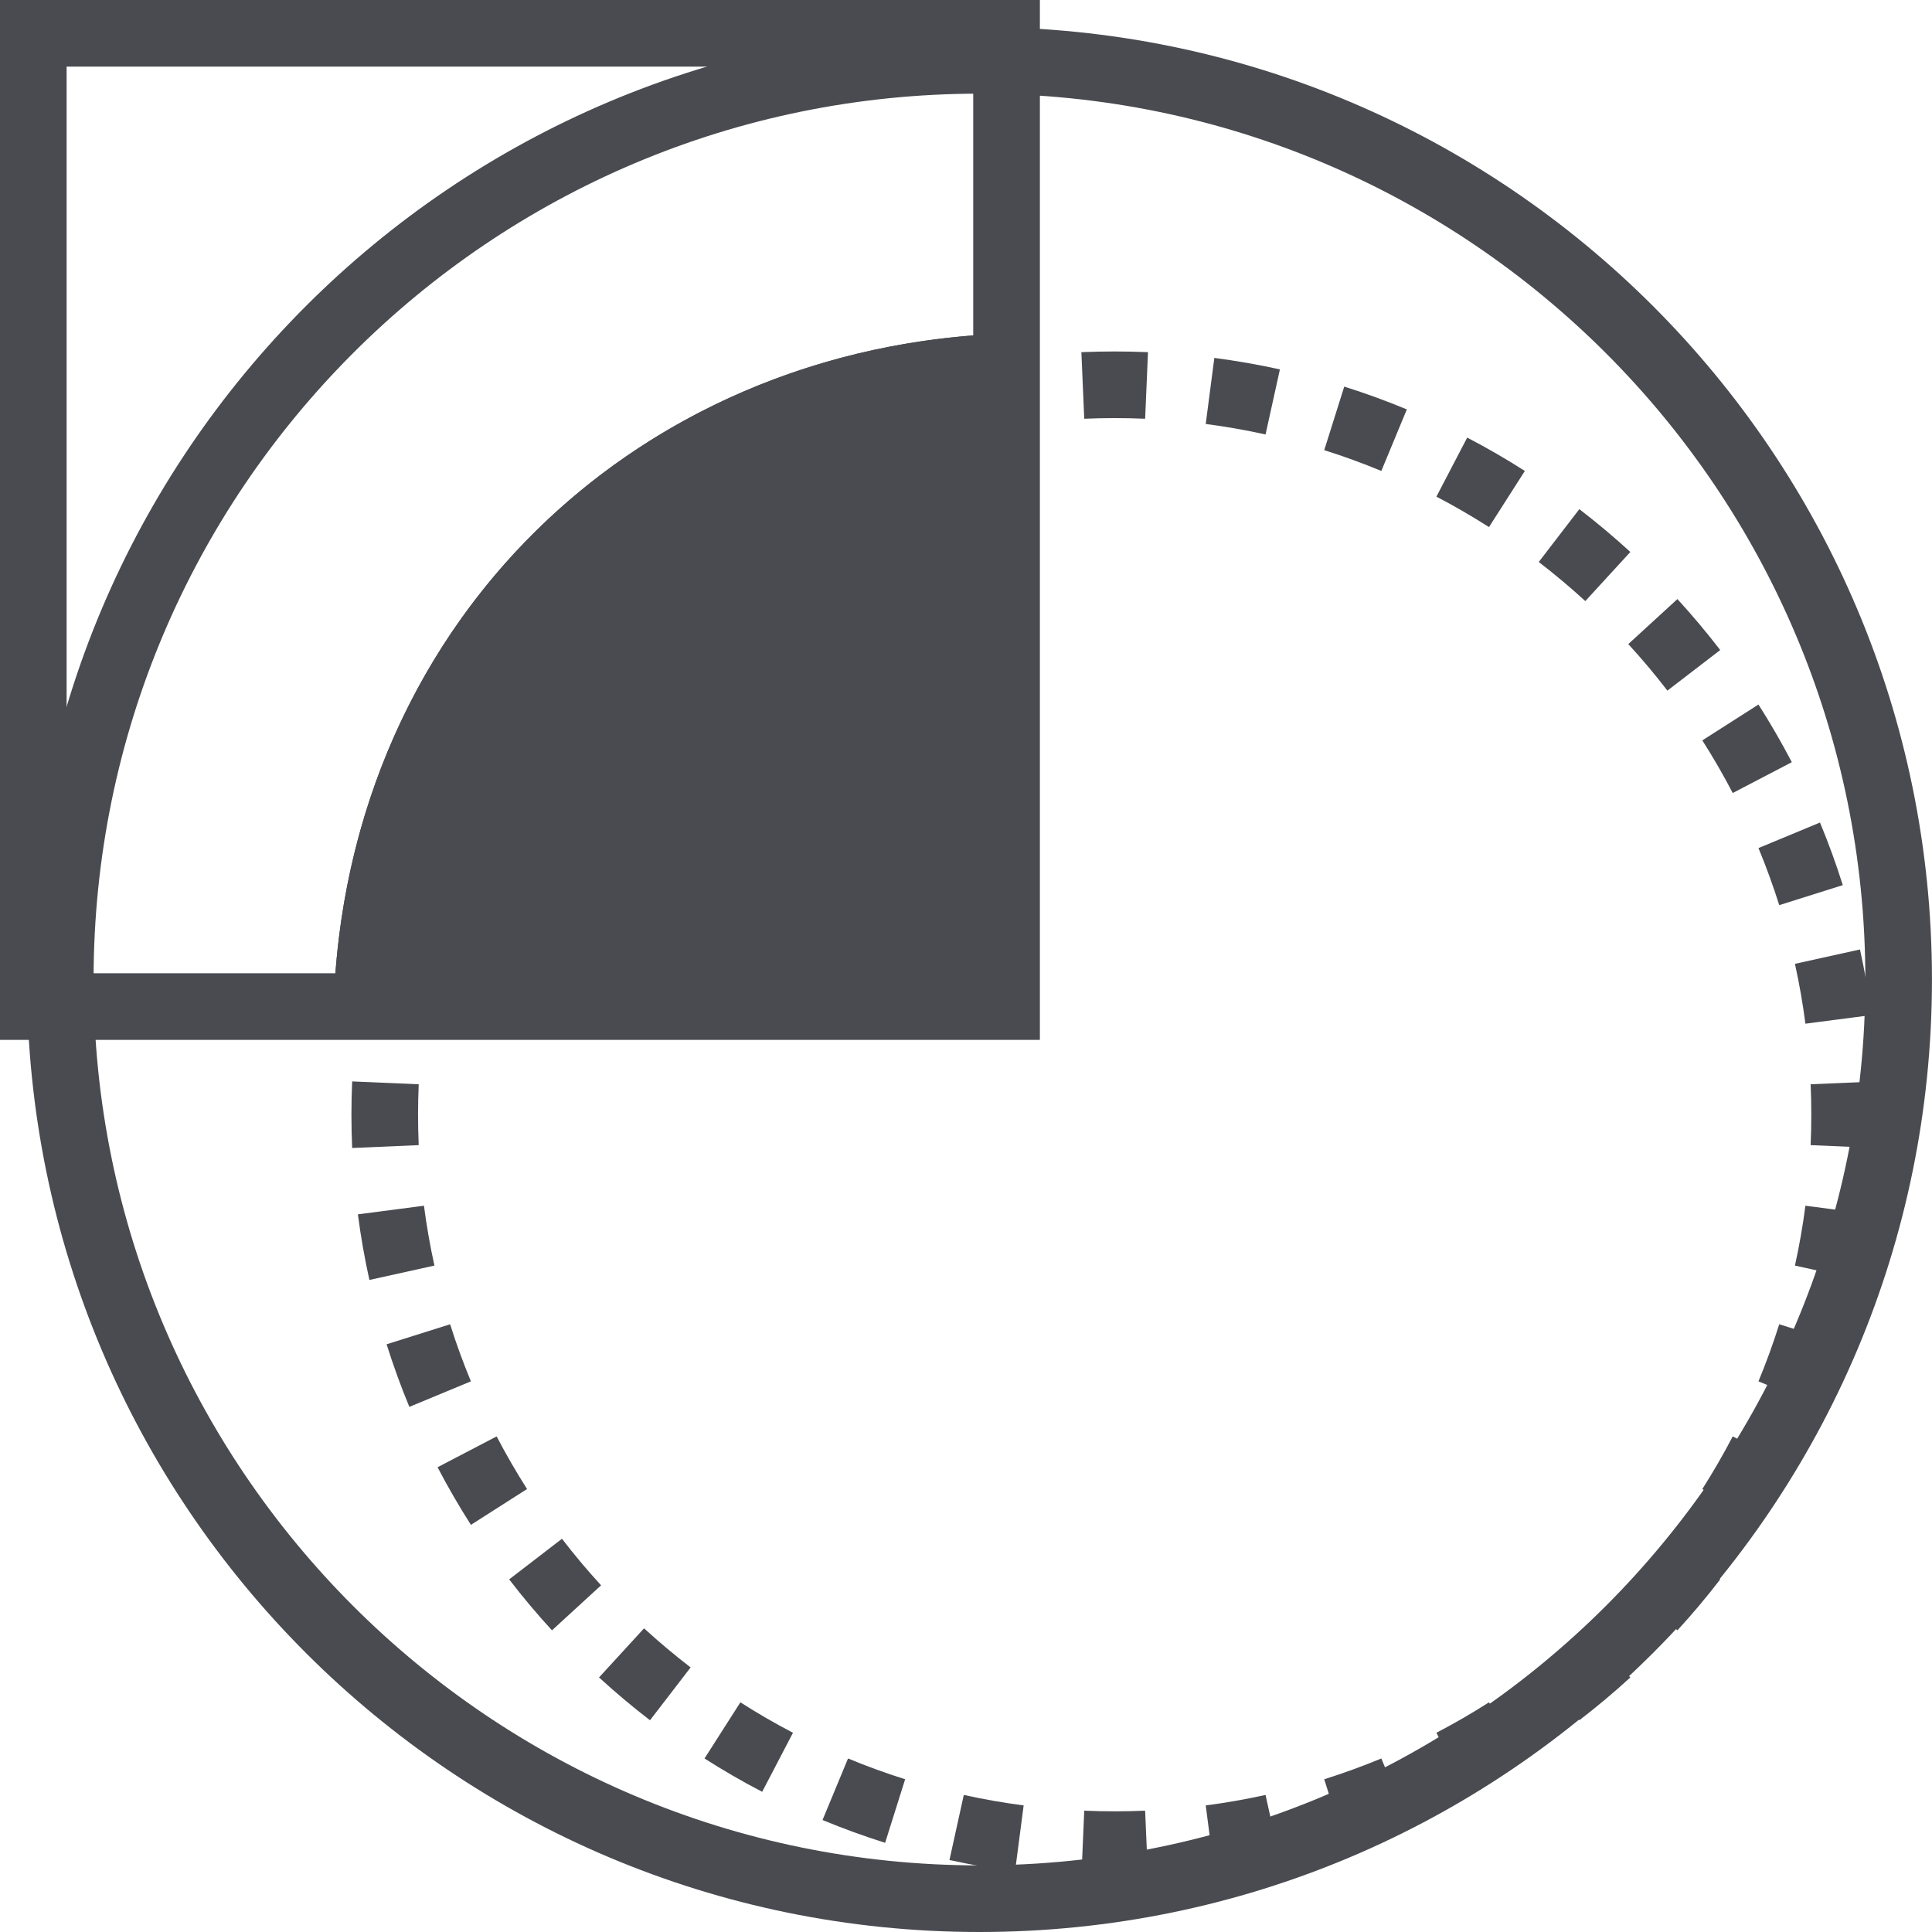
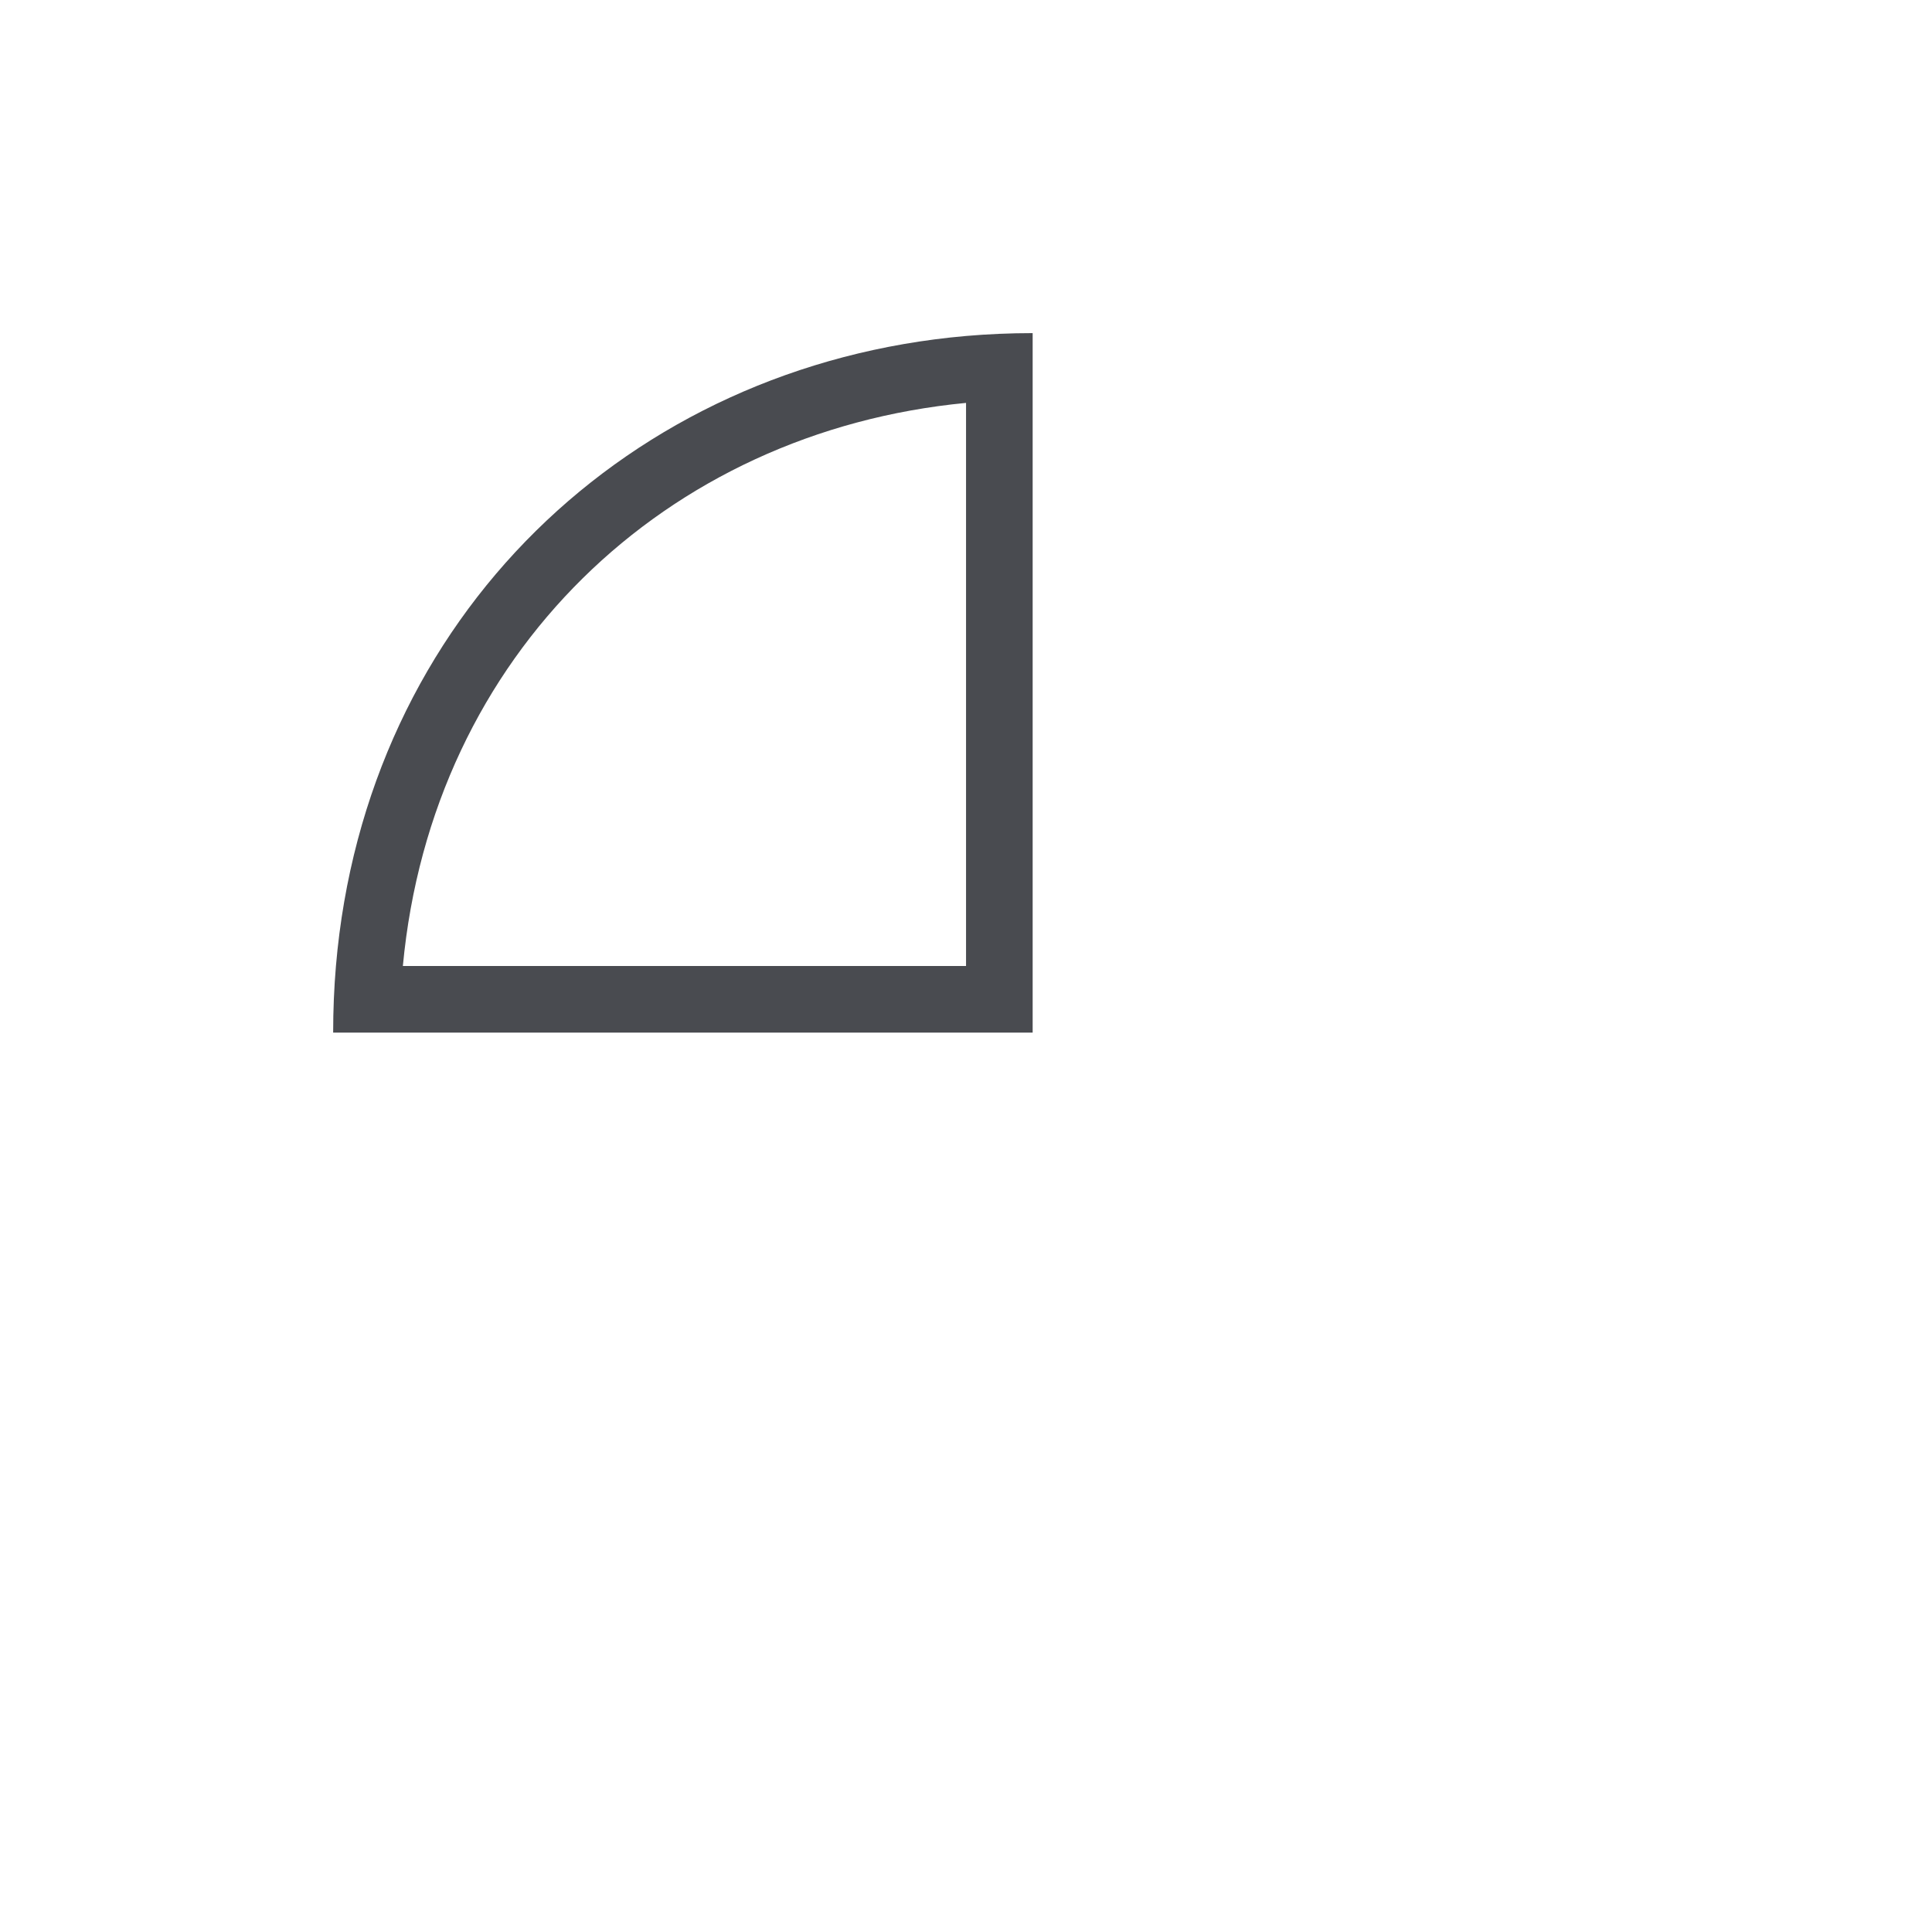
<svg xmlns="http://www.w3.org/2000/svg" width="50" height="50" viewBox="0 0 50 50" fill="none">
-   <path fill-rule="evenodd" clip-rule="evenodd" d="M0 26.912H26.912V3.24249e-05H0V26.912ZM1.724 25.188V1.724H25.187V25.188H1.724Z" fill="#494B50" />
-   <path fill-rule="evenodd" clip-rule="evenodd" d="M25.349 48.276C12.687 48.276 2.422 38.011 2.422 25.35C2.422 12.688 12.687 2.424 25.349 2.424C38.01 2.424 48.275 12.688 48.275 25.35C48.275 38.011 38.01 48.276 25.349 48.276ZM0.698 25.35C0.698 38.964 11.735 50 25.349 50C38.962 50 49.999 38.964 49.999 25.35C49.999 11.736 38.962 0.7 25.349 0.7C11.735 0.7 0.698 11.736 0.698 25.35Z" fill="#494B50" />
-   <path fill-rule="evenodd" clip-rule="evenodd" d="M27.986 48.583C28.272 48.595 28.559 48.601 28.848 48.601C29.137 48.601 29.424 48.595 29.71 48.583L29.636 46.86C29.375 46.871 29.112 46.877 28.848 46.877C28.584 46.877 28.321 46.871 28.06 46.86L27.986 48.583ZM24.572 48.137C25.129 48.26 25.695 48.359 26.269 48.434L26.492 46.724C25.968 46.656 25.452 46.565 24.943 46.453L24.572 48.137ZM31.427 48.434C32.001 48.359 32.567 48.26 33.124 48.137L32.752 46.453C32.244 46.565 31.727 46.656 31.204 46.724L31.427 48.434ZM21.287 47.102C21.815 47.321 22.356 47.518 22.907 47.692L23.425 46.047C22.922 45.889 22.429 45.709 21.947 45.509L21.287 47.102ZM34.789 47.692C35.34 47.518 35.88 47.321 36.409 47.102L35.749 45.509C35.266 45.709 34.773 45.889 34.271 46.047L34.789 47.692ZM18.233 45.509C18.716 45.818 19.214 46.106 19.725 46.372L20.522 44.844C20.056 44.601 19.602 44.338 19.161 44.056L18.233 45.509ZM37.971 46.372C38.482 46.106 38.98 45.818 39.463 45.509L38.535 44.056C38.094 44.338 37.64 44.601 37.174 44.844L37.971 46.372ZM15.503 43.412C15.926 43.8 16.366 44.169 16.822 44.52L17.873 43.153C17.457 42.833 17.055 42.495 16.668 42.141L15.503 43.412ZM40.873 44.52C41.329 44.169 41.77 43.8 42.193 43.412L41.028 42.141C40.641 42.495 40.239 42.833 39.823 43.153L40.873 44.52ZM13.177 40.874C13.527 41.33 13.897 41.77 14.285 42.193L15.556 41.028C15.201 40.642 14.864 40.24 14.544 39.823L13.177 40.874ZM43.411 42.193C43.799 41.77 44.169 41.33 44.519 40.874L43.152 39.823C42.832 40.24 42.495 40.642 42.14 41.028L43.411 42.193ZM11.324 37.972C11.59 38.482 11.879 38.98 12.187 39.463L13.64 38.536C13.359 38.094 13.096 37.64 12.853 37.174L11.324 37.972ZM45.509 39.463C45.817 38.98 46.105 38.482 46.372 37.972L44.843 37.174C44.6 37.64 44.337 38.094 44.056 38.536L45.509 39.463ZM10.005 34.79C10.178 35.34 10.375 35.881 10.594 36.41L12.187 35.749C11.987 35.267 11.807 34.774 11.649 34.272L10.005 34.79ZM47.101 36.41C47.321 35.881 47.518 35.34 47.691 34.79L46.047 34.272C45.888 34.774 45.709 35.267 45.509 35.749L47.101 36.41ZM9.262 31.427C9.337 32.001 9.436 32.567 9.56 33.125L11.243 32.753C11.131 32.245 11.04 31.728 10.972 31.204L9.262 31.427ZM48.136 33.125C48.259 32.567 48.359 32.001 48.434 31.427L46.724 31.204C46.656 31.728 46.565 32.245 46.453 32.753L48.136 33.125ZM9.095 28.848C9.095 29.137 9.101 29.424 9.114 29.71L10.836 29.636C10.825 29.375 10.819 29.112 10.819 28.848C10.819 28.584 10.825 28.322 10.836 28.061L9.114 27.987C9.101 28.272 9.095 28.56 9.095 28.848ZM48.582 29.71C48.594 29.424 48.6 29.137 48.6 28.848C48.6 28.56 48.594 28.272 48.582 27.987L46.859 28.061C46.871 28.322 46.876 28.584 46.876 28.848C46.876 29.112 46.871 29.375 46.859 29.636L48.582 29.71ZM9.56 24.572C9.436 25.13 9.337 25.696 9.262 26.27L10.972 26.493C11.04 25.969 11.131 25.452 11.243 24.944L9.56 24.572ZM48.434 26.27C48.359 25.696 48.259 25.13 48.136 24.572L46.453 24.944C46.565 25.452 46.656 25.969 46.724 26.493L48.434 26.27ZM10.594 21.287C10.375 21.816 10.178 22.356 10.005 22.907L11.649 23.425C11.807 22.923 11.987 22.43 12.187 21.948L10.594 21.287ZM47.691 22.907C47.518 22.356 47.321 21.816 47.101 21.287L45.509 21.948C45.709 22.43 45.888 22.923 46.047 23.425L47.691 22.907ZM12.187 18.233C11.879 18.717 11.59 19.214 11.324 19.725L12.853 20.523C13.096 20.056 13.359 19.602 13.64 19.161L12.187 18.233ZM46.372 19.725C46.105 19.214 45.817 18.717 45.509 18.233L44.056 19.161C44.337 19.602 44.6 20.056 44.843 20.523L46.372 19.725ZM14.285 15.504C13.897 15.927 13.527 16.367 13.177 16.823L14.544 17.873C14.864 17.457 15.201 17.055 15.556 16.669L14.285 15.504ZM44.519 16.823C44.169 16.367 43.799 15.927 43.411 15.504L42.14 16.669C42.495 17.055 42.832 17.457 43.152 17.873L44.519 16.823ZM16.822 13.177C16.366 13.527 15.926 13.897 15.503 14.285L16.668 15.556C17.055 15.202 17.457 14.864 17.873 14.544L16.822 13.177ZM42.193 14.285C41.77 13.897 41.329 13.527 40.873 13.177L39.823 14.544C40.239 14.864 40.641 15.202 41.028 15.556L42.193 14.285ZM19.725 11.325C19.214 11.591 18.716 11.879 18.233 12.188L19.161 13.641C19.602 13.359 20.056 13.096 20.522 12.853L19.725 11.325ZM39.463 12.188C38.98 11.879 38.482 11.591 37.971 11.325L37.174 12.853C37.64 13.096 38.094 13.359 38.535 13.641L39.463 12.188ZM22.907 10.005C22.356 10.179 21.815 10.376 21.287 10.595L21.947 12.188C22.429 11.988 22.922 11.808 23.425 11.65L22.907 10.005ZM36.409 10.595C35.88 10.376 35.34 10.179 34.789 10.005L34.271 11.65C34.773 11.808 35.266 11.988 35.749 12.188L36.409 10.595ZM26.269 9.263C25.695 9.338 25.129 9.437 24.572 9.56L24.943 11.244C25.452 11.131 25.968 11.041 26.492 10.972L26.269 9.263ZM33.124 9.56C32.567 9.437 32.001 9.338 31.427 9.263L31.204 10.972C31.727 11.041 32.244 11.131 32.752 11.244L33.124 9.56ZM28.848 9.096C28.559 9.096 28.272 9.102 27.986 9.114L28.06 10.837C28.321 10.826 28.584 10.82 28.848 10.82C29.112 10.82 29.375 10.826 29.636 10.837L29.71 9.114C29.424 9.102 29.137 9.096 28.848 9.096Z" fill="#494B50" />
-   <path fill-rule="evenodd" clip-rule="evenodd" d="M8.622 26.724C8.622 16.174 16.645 8.621 26.725 8.621V26.724H8.622Z" fill="#494B50" />
  <path fill-rule="evenodd" clip-rule="evenodd" d="M26.725 8.621C26.143 8.621 25.568 8.646 25.001 8.695C16.289 9.455 9.466 15.95 8.694 25C8.646 25.565 8.622 26.14 8.622 26.724H26.725V8.621ZM25.001 25H10.426C11.181 16.934 17.221 11.171 25.001 10.427V25Z" fill="#494B50" />
</svg>